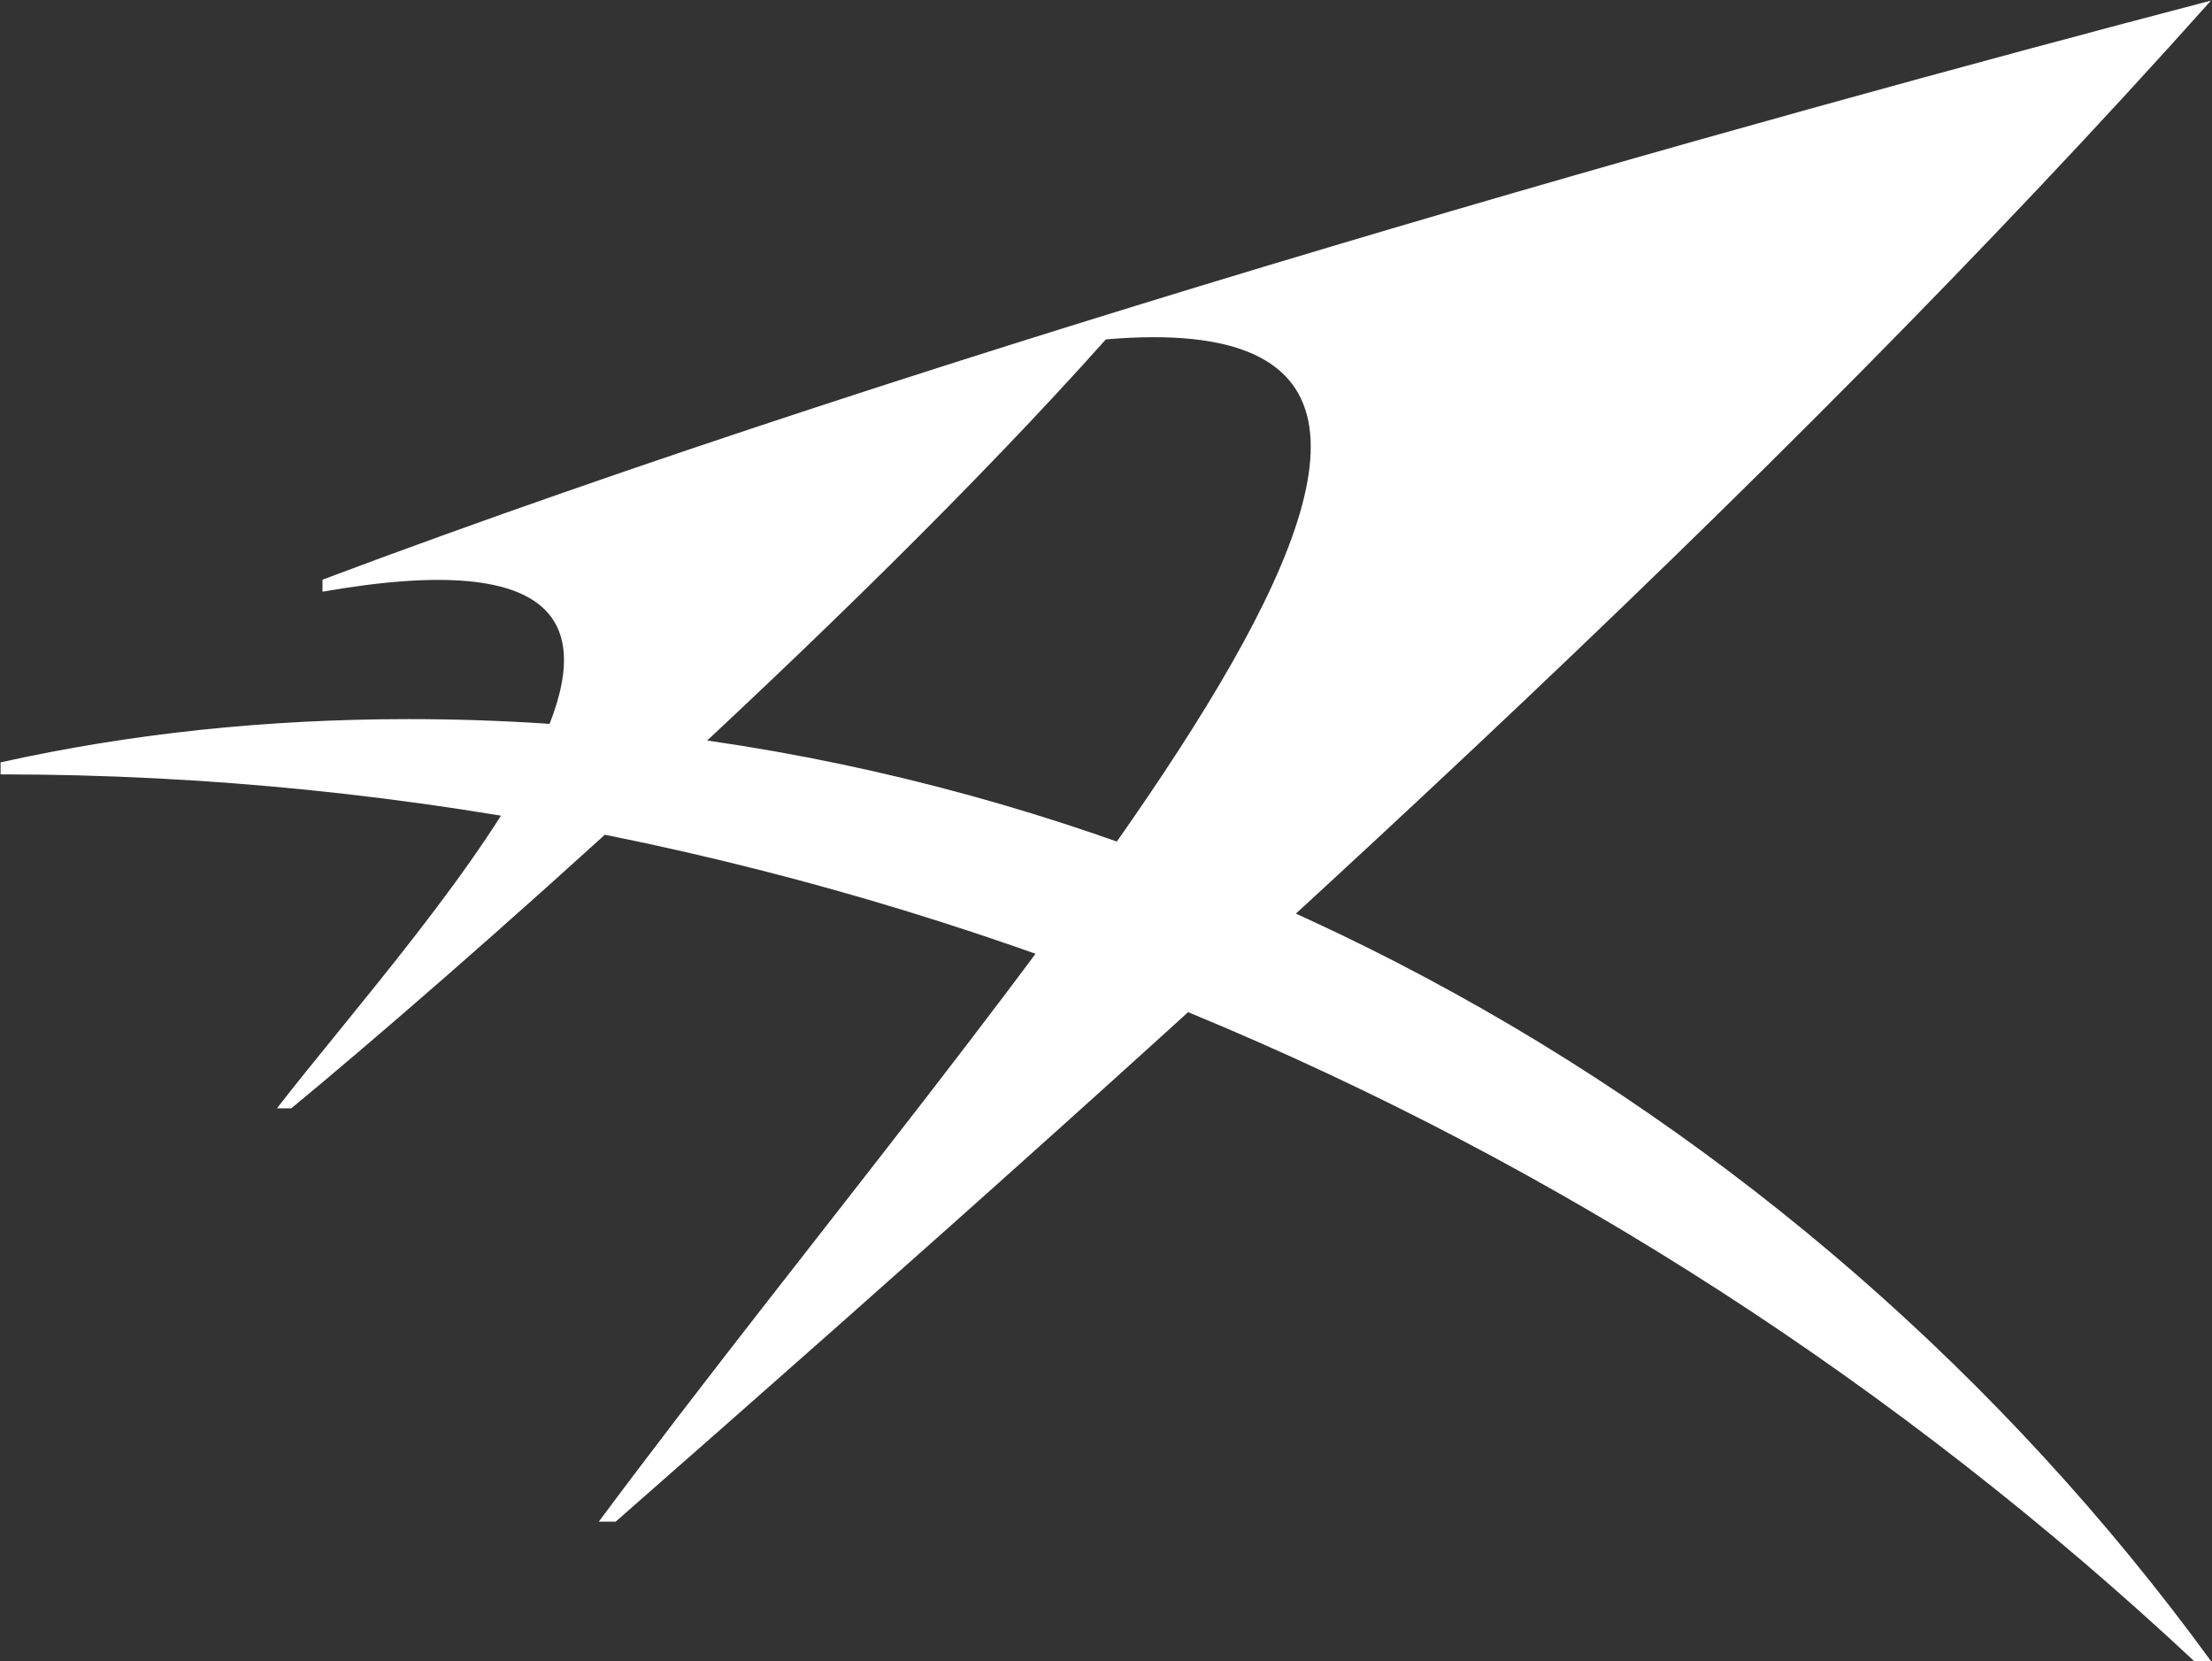
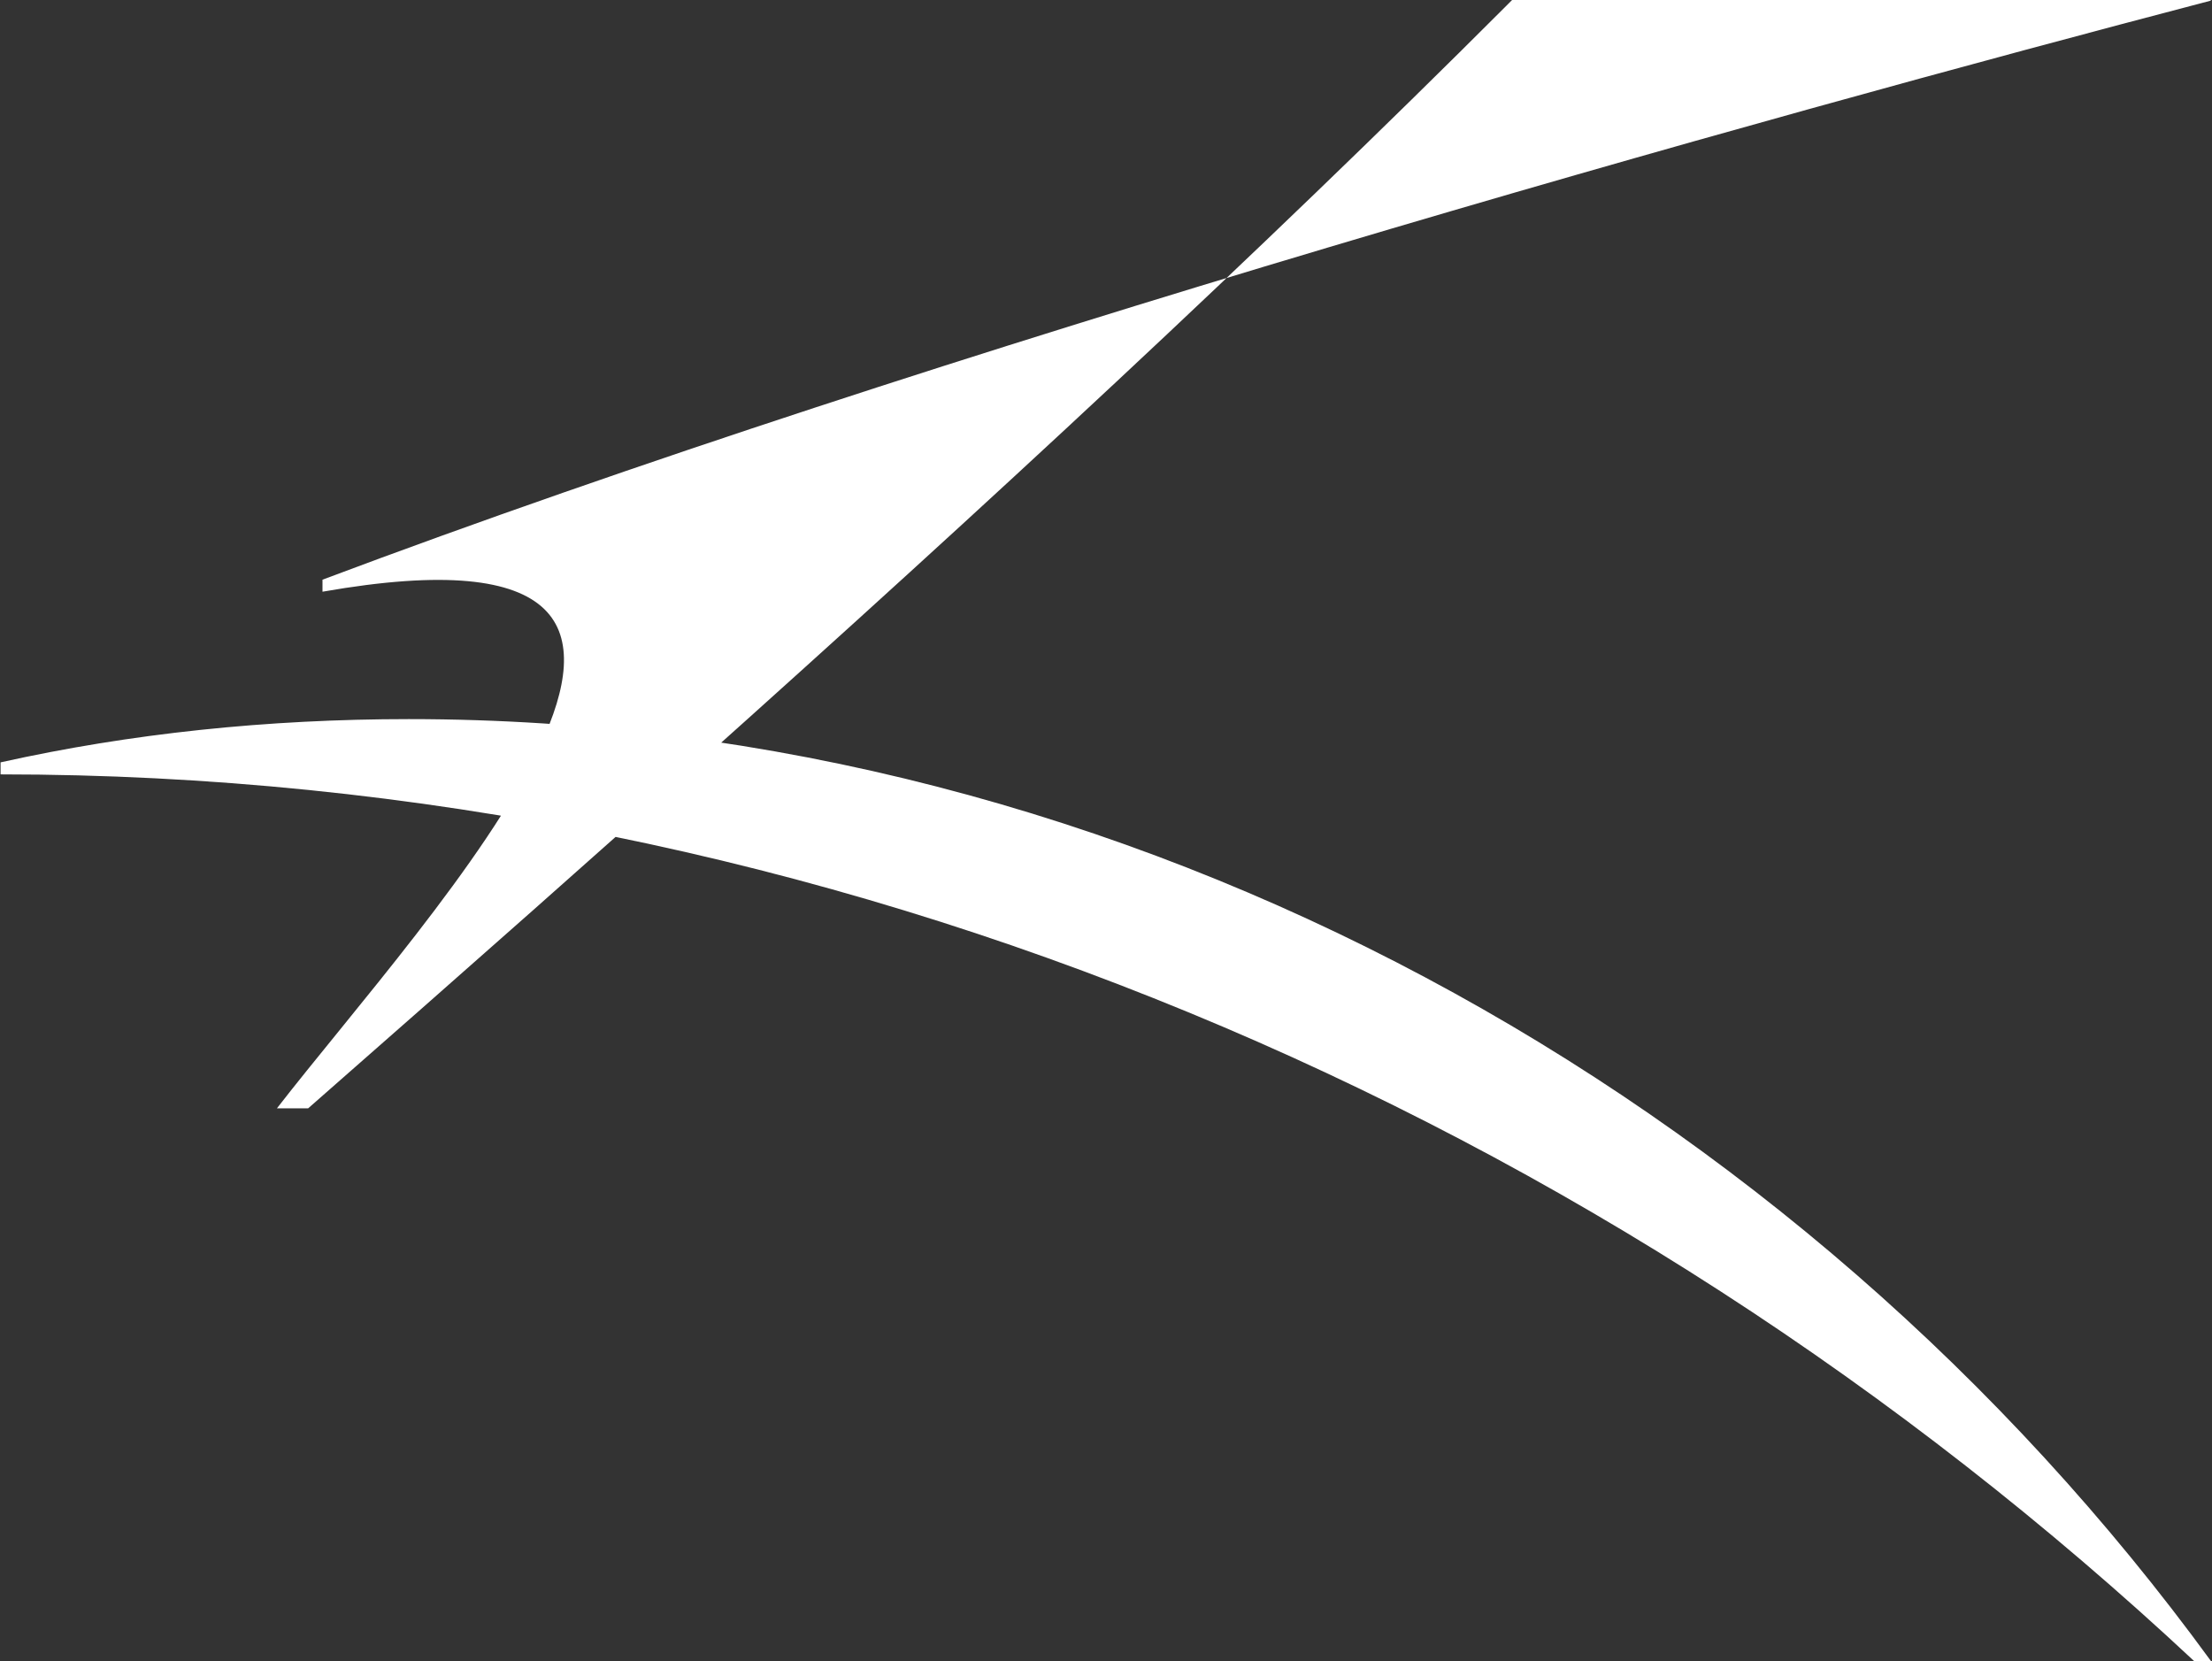
<svg xmlns="http://www.w3.org/2000/svg" version="1.2" viewBox="0 0 1509 1133" width="1509" height="1133">
  <rect x="0" y="0" width="1509" height="1133" fill="#333333" stroke="none" />
  <title>ar2022e_a3-1-pdf-svg (2)-svg</title>
  <style>
		.s0 { fill: #ffffff } 
	</style>
  <g id="Clip-Path: Page 1">
    <g id="Page 1">
-       <path id="Path 7" class="s0" d="m1508.3 0.4c-313 81.9-865.4 236-1288.3 395v8.2c336-59 70.5 221.3-31.1 352.4h9.8c103.3-85.2 378.7-326.2 555.7-524.5 363.8-31.1-65.6 429.4-345.9 806.4h11.5c413-362.2 786.7-699.9 1088.3-1037.5zm-1229.2 490.1c-96.8 0-190.2 9.8-278.7 29.5v8.2c565.5 0 1096.5 231.1 1496.4 604.8h11.5c-281.9-386.8-737.5-642.5-1229.2-642.5z" />
+       <path id="Path 7" class="s0" d="m1508.3 0.4c-313 81.9-865.4 236-1288.3 395v8.2c336-59 70.5 221.3-31.1 352.4h9.8h11.5c413-362.2 786.7-699.9 1088.3-1037.5zm-1229.2 490.1c-96.8 0-190.2 9.8-278.7 29.5v8.2c565.5 0 1096.5 231.1 1496.4 604.8h11.5c-281.9-386.8-737.5-642.5-1229.2-642.5z" />
    </g>
  </g>
</svg>